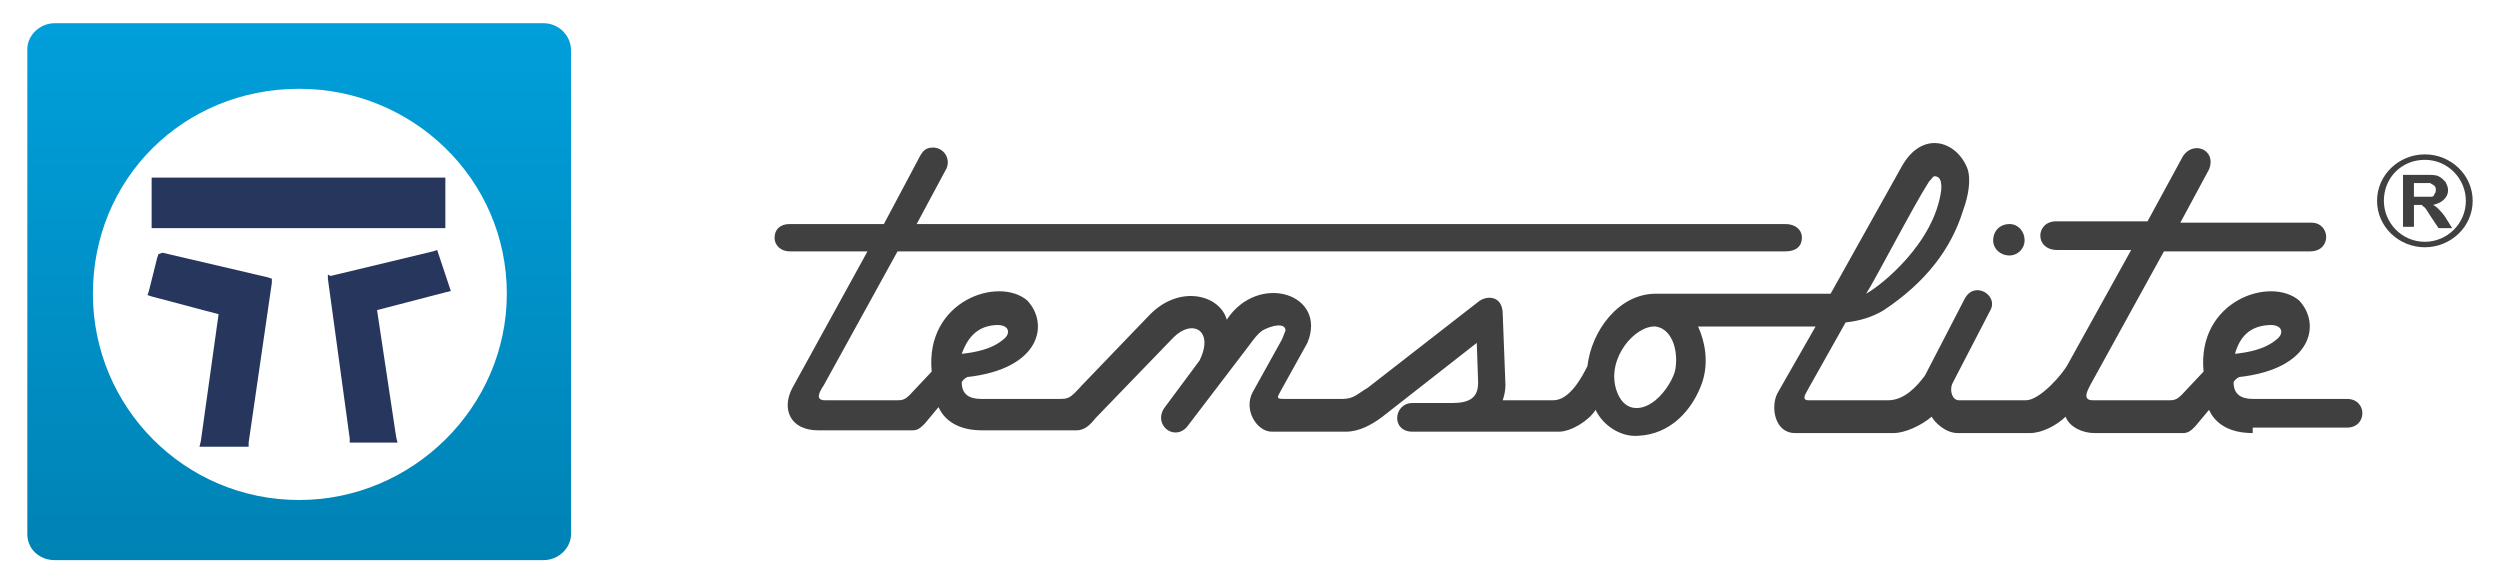
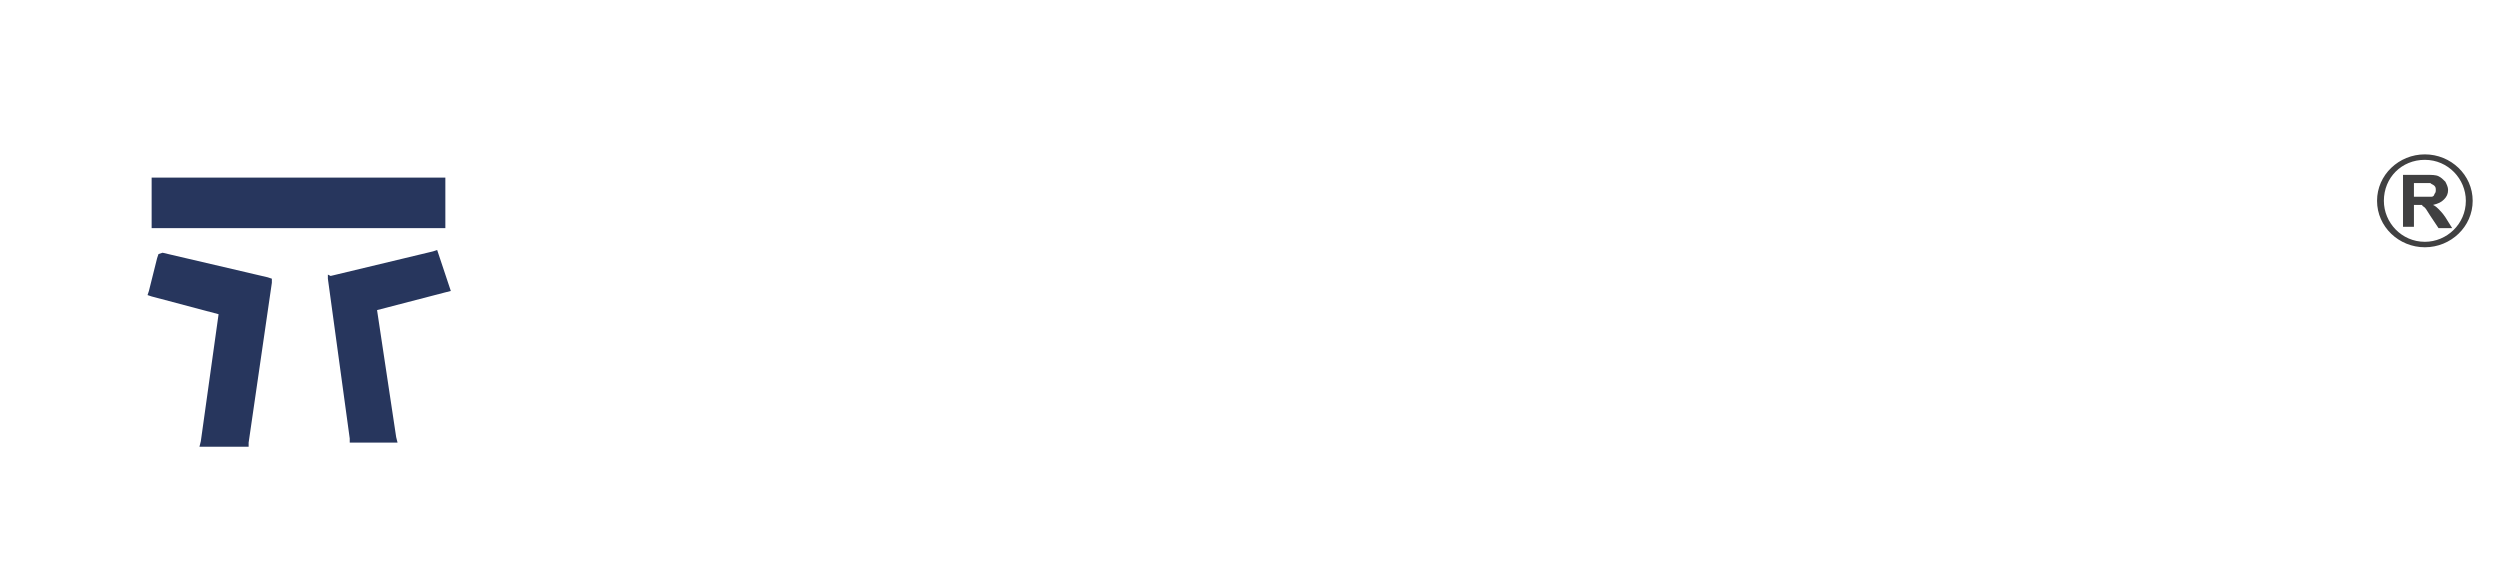
<svg xmlns="http://www.w3.org/2000/svg" xmlns:xlink="http://www.w3.org/1999/xlink" version="1.1" id="Layer_1" x="0px" y="0px" viewBox="0 0 183 43" style="enable-background:new 0 0 183 43;" xml:space="preserve">
  <style type="text/css">
	.st0{clip-path:url(#SVGID_2_);fill:url(#SVGID_3_);}
	.st1{fill-rule:evenodd;clip-rule:evenodd;fill:#27365d;}
	.st2{fill-rule:evenodd;clip-rule:evenodd;fill:#404041;}
</style>
  <g id="svg-logo_4_">
    <g>
      <defs>
-         <path id="SVGID_1_" d="M39.8,1.7H4c-1.1,0-2,0.9-2,1.9v35.5c0,1.1,0.9,1.9,2,1.9h35.8c1.1,0,2-0.9,2-1.9V3.7     C41.8,2.6,40.9,1.7,39.8,1.7 M21.9,6.5c8.3,0,15.2,6.6,15.2,15c0,8.3-6.9,15.1-15.2,15.1c-8.4,0-15.1-6.8-15.1-15.1     C6.8,13.1,13.4,6.5,21.9,6.5z" />
-       </defs>
+         </defs>
      <clipPath id="SVGID_2_">
        <use xlink:href="#SVGID_1_" style="overflow:visible;" />
      </clipPath>
      <linearGradient id="SVGID_3_" gradientUnits="userSpaceOnUse" x1="21.882" y1="41.124" x2="21.882" y2="-18.296">
        <stop offset="0" style="stop-color:#0082B4" />
        <stop offset="1" style="stop-color:#00AEEE" />
      </linearGradient>
-       <rect x="2" y="1.7" class="st0" width="39.8" height="39.4" />
    </g>
    <path class="st1" d="M11.9,18.5l7.7,1.8l0.3,0.1l0,0.3l-1.7,11.7l0,0.3h-0.3H15h-0.4l0.1-0.4l1.3-9.3l-4.9-1.3l-0.3-0.1l0.1-0.3   l0.6-2.4l0.1-0.3L11.9,18.5z M24.2,20.2l7.5-1.8l0.3-0.1l0.1,0.3l0.8,2.4l0.1,0.3l-0.4,0.1l-5,1.3l1.4,9.3l0.1,0.4h-0.4h-2.8h-0.3   l0-0.3l-1.6-11.7l0-0.3L24.2,20.2z M11.5,13h20.7h0.4v0.3v3v0.4h-0.4H11.5h-0.4v-0.4v-3V13H11.5z" />
    <path class="st2" d="M176.7,14.4h0.6c0.4,0,0.6,0,0.7,0c0.1,0,0.2-0.1,0.2-0.2c0.1-0.1,0.1-0.2,0.1-0.3c0-0.1,0-0.2-0.1-0.3   c-0.1-0.1-0.2-0.1-0.3-0.2c-0.1,0-0.3,0-0.6,0h-0.6V14.4z M175.9,16.7v-3.9h1.7c0.4,0,0.7,0,0.9,0.1c0.2,0.1,0.3,0.2,0.5,0.4   c0.1,0.2,0.2,0.4,0.2,0.6c0,0.3-0.1,0.5-0.3,0.7c-0.2,0.2-0.4,0.3-0.8,0.4c0.2,0.1,0.3,0.2,0.4,0.3c0.1,0.1,0.3,0.3,0.5,0.6   l0.5,0.8h-1l-0.6-0.9c-0.2-0.3-0.3-0.5-0.4-0.6c-0.1-0.1-0.2-0.1-0.2-0.2c-0.1,0-0.2,0-0.4,0h-0.2v1.6H175.9z" />
    <path class="st2" d="M177.5,11.3c1.9,0,3.5,1.5,3.5,3.4c0,1.9-1.6,3.4-3.5,3.4c-1.9,0-3.5-1.5-3.5-3.4   C174,12.8,175.6,11.3,177.5,11.3 M177.5,11.7c1.7,0,3,1.4,3,3c0,1.7-1.4,3-3,3c-1.7,0-3-1.4-3-3C174.5,13,175.8,11.7,177.5,11.7z" />
-     <path class="st2" d="M72.8,23.8c1.1-0.1,1.2,0.6,0.7,1c-0.9,0.8-2.2,1-3.1,1.1C70.9,24.5,71.7,23.9,72.8,23.8 M121.2,23.9   c1.3,0.2,1.7,2,1.4,3.3c-0.2,0.7-0.9,1.8-1.7,2.3c-0.9,0.6-2.1,0.6-2.6-1C117.6,26.2,119.7,23.8,121.2,23.9z M141.6,12.9   c0.6,0,0.5,0.8,0.5,1c-0.5,3.9-4.4,7-5.5,7.6c0.6-0.9,3.5-6.5,4.6-8.2C141.4,13.1,141.5,12.9,141.6,12.9z M147.1,16.4   c0.6,0,1.1,0.5,1.1,1.2c0,0.6-0.5,1.1-1.1,1.1c-0.7,0-1.2-0.5-1.2-1.1C145.9,16.9,146.4,16.4,147.1,16.4z M166,23.8   c1.1-0.1,1.2,0.6,0.7,1c-0.9,0.8-2.2,1-3.1,1.1C164,24.5,164.8,23.9,166,23.8z M164.9,31.7c-1.6,0-2.7-0.6-3.2-1.7l-1,1.2   c-0.3,0.3-0.5,0.5-0.9,0.5h-6.5c-0.8,0-1.8-0.4-2.1-1.2c-0.6,0.6-1.7,1.2-2.6,1.2h-5.3c-0.9,0-1.7-0.8-1.9-1.2   c-0.7,0.6-1.9,1.2-2.8,1.2h-7.2c-1.5,0-1.8-1.9-1.3-2.9l2.8-4.9h-8.6c0.5,1.1,0.8,2.6,0.3,4.1c-0.7,2-2.3,3.8-4.7,3.9   c-1.3,0.1-2.6-0.8-3.1-1.9c-0.5,0.8-1.8,1.6-2.7,1.6c-3.5,0-7.3,0-10.7,0c-1.6,0-1.4-2.1,0-2.1h2.9c1.3,0,1.9-0.4,1.9-1.5l-0.1-2.9   l-6.9,5.4c-0.8,0.6-1.7,1.1-2.7,1.1h-5.4c-1.1,0-2.1-1.6-1.4-2.9l2-3.6c0.2-0.3,0.3-0.7,0.4-0.9c0-0.6-1-0.4-1.7,0   c-0.4,0.3-0.6,0.6-0.9,1l-4.5,5.9c-0.9,1.3-2.6,0.1-1.8-1.2l2.6-3.5c1.1-2.2-0.5-3.1-1.9-1.7l-5.7,5.9c-0.4,0.5-0.8,0.9-1.4,0.9   h-6.9c-1.6,0-2.7-0.6-3.2-1.7l-1,1.2c-0.3,0.3-0.5,0.5-0.9,0.5h-6.9c-2.1,0-2.7-1.6-1.9-3.1l5.5-10l-5.7,0c-0.6,0-1.1-0.4-1.1-1   c0-0.6,0.4-1,1.1-1l6.9,0l2.5-4.7c0.3-0.6,0.5-0.9,1.1-0.9c0.7,0,1.3,0.7,1,1.5l-2.2,4.1h63.6c0.7,0,1.2,0.4,1.2,1   c0,0.6-0.4,1-1.2,1H65.7l-5.4,9.8c-0.4,0.6-0.6,1.1,0.1,1.1h5.2c0.4,0,0.6,0,1-0.4l1.6-1.7c-0.5-5.2,4.9-7,7-5.2   c1.6,1.7,1,5-4.4,5.6c-0.2,0.1-0.4,0.3-0.4,0.4c0,0.9,0.6,1.2,1.4,1.2h5.7c0.7,0,0.8,0,1.7-1l5-5.2c2.2-2.2,5.1-1.4,5.6,0.4   c2.3-3.5,7.4-1.9,5.9,1.7l-2,3.6c-0.2,0.4-0.3,0.5,0.3,0.5h4.3c0.8,0,1.1-0.4,1.8-0.8l8.1-6.3c0.6-0.5,1.8-0.5,1.8,0.9l0.2,5.2   c0,0.4-0.1,0.8-0.2,1.1h3.7c1.2,0,2.1-1.7,2.5-2.5c0.3-2.6,2.3-5.3,5-5.3H134l5.2-9.3c1.5-2.7,4-1.9,4.8,0.1c0.3,0.8,0.1,2-0.3,3.1   c-0.9,2.9-2.8,5.3-5.8,7.3c-0.8,0.5-1.8,0.8-2.8,0.9l-2.7,4.8c-0.2,0.4-0.6,0.9,0,0.9h5.8c1.2,0,2.1-1,2.7-1.8l2.9-5.6   c0.7-1.4,2.5-0.3,1.9,0.8l-2.8,5.4c-0.2,0.5,0,1.2,0.5,1.2h4.9c1,0,2.7-1.9,3.1-2.7l4.6-8.3h-5.4c-1.7,0-1.6-2.1-0.1-2.1h6.7   l2.5-4.6c0.7-1.4,2.6-0.7,2,0.8l-2.1,3.9h9.6c1.4,0,1.5,2.1-0.1,2.1h-10.7l-5.4,9.8c-0.2,0.4-0.6,1.1,0.2,1.1h5.5   c0.4,0,0.6,0,1-0.4l1.6-1.7c-0.5-5.2,4.9-7,7-5.2c1.6,1.7,1,5-4.4,5.6c-0.2,0.1-0.4,0.3-0.4,0.4c0,0.9,0.6,1.2,1.4,1.2l6.9,0   c1.5,0,1.5,2.1,0,2.1H164.9z" />
  </g>
</svg>